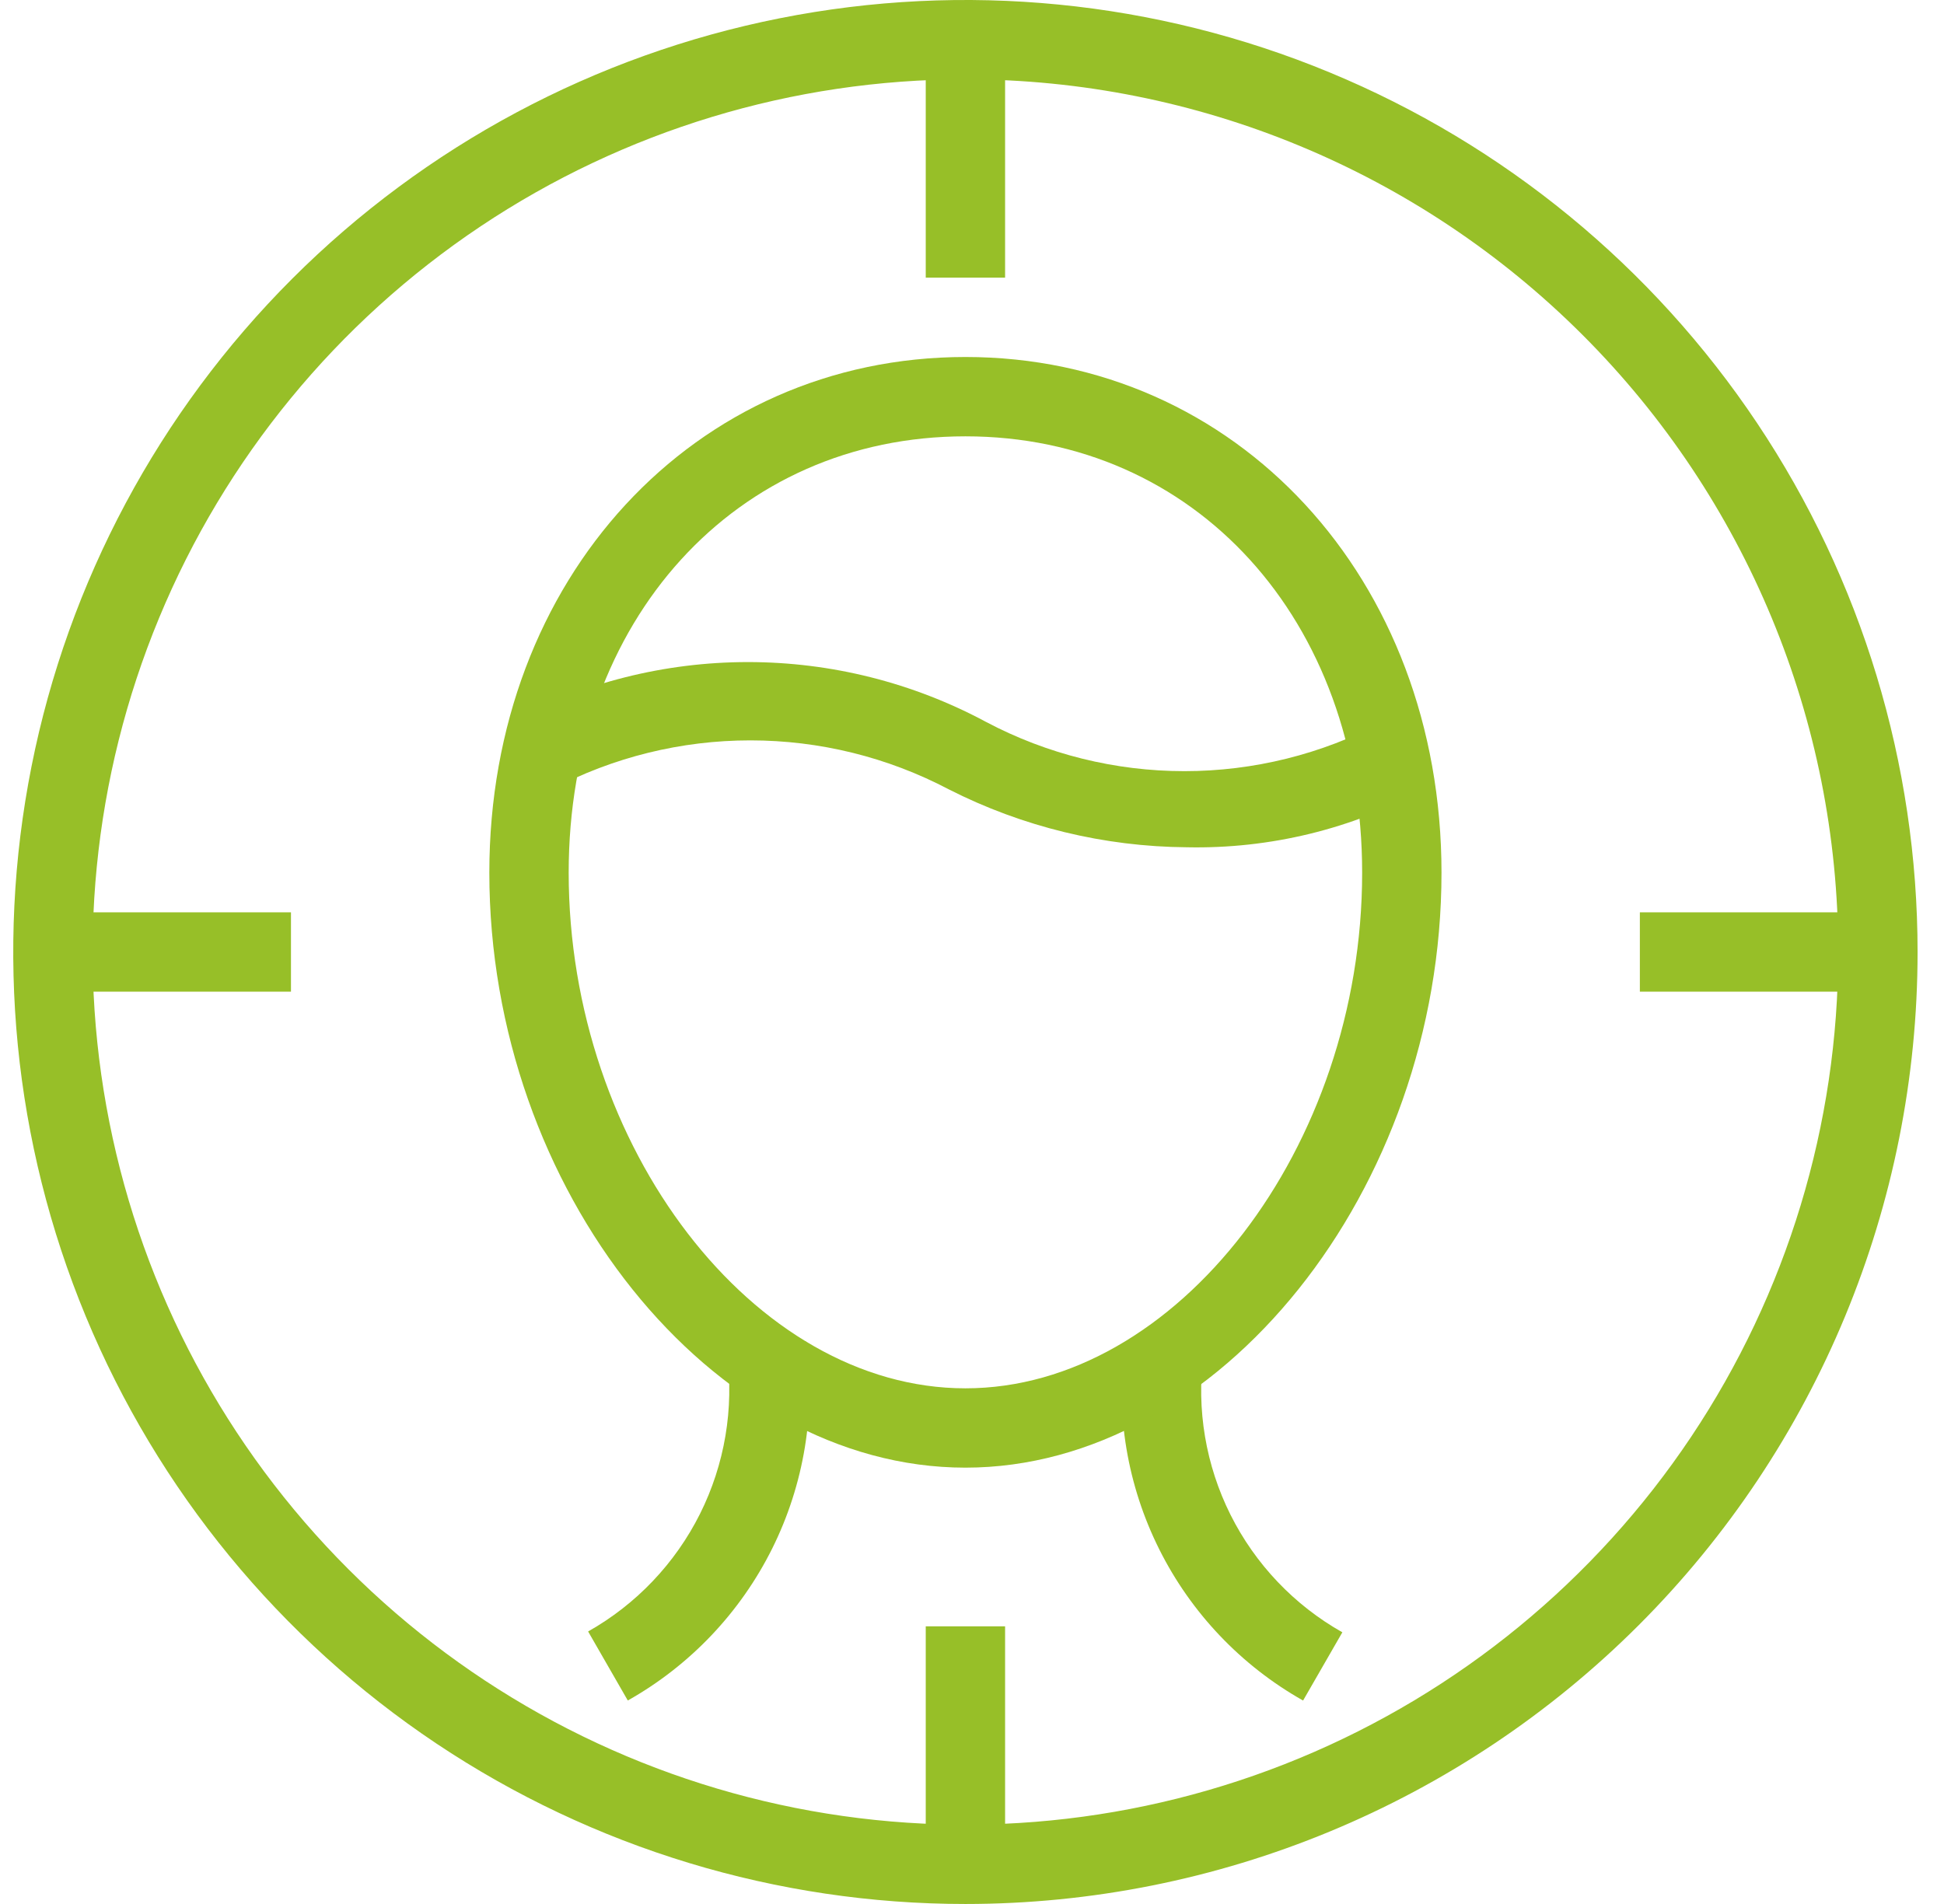
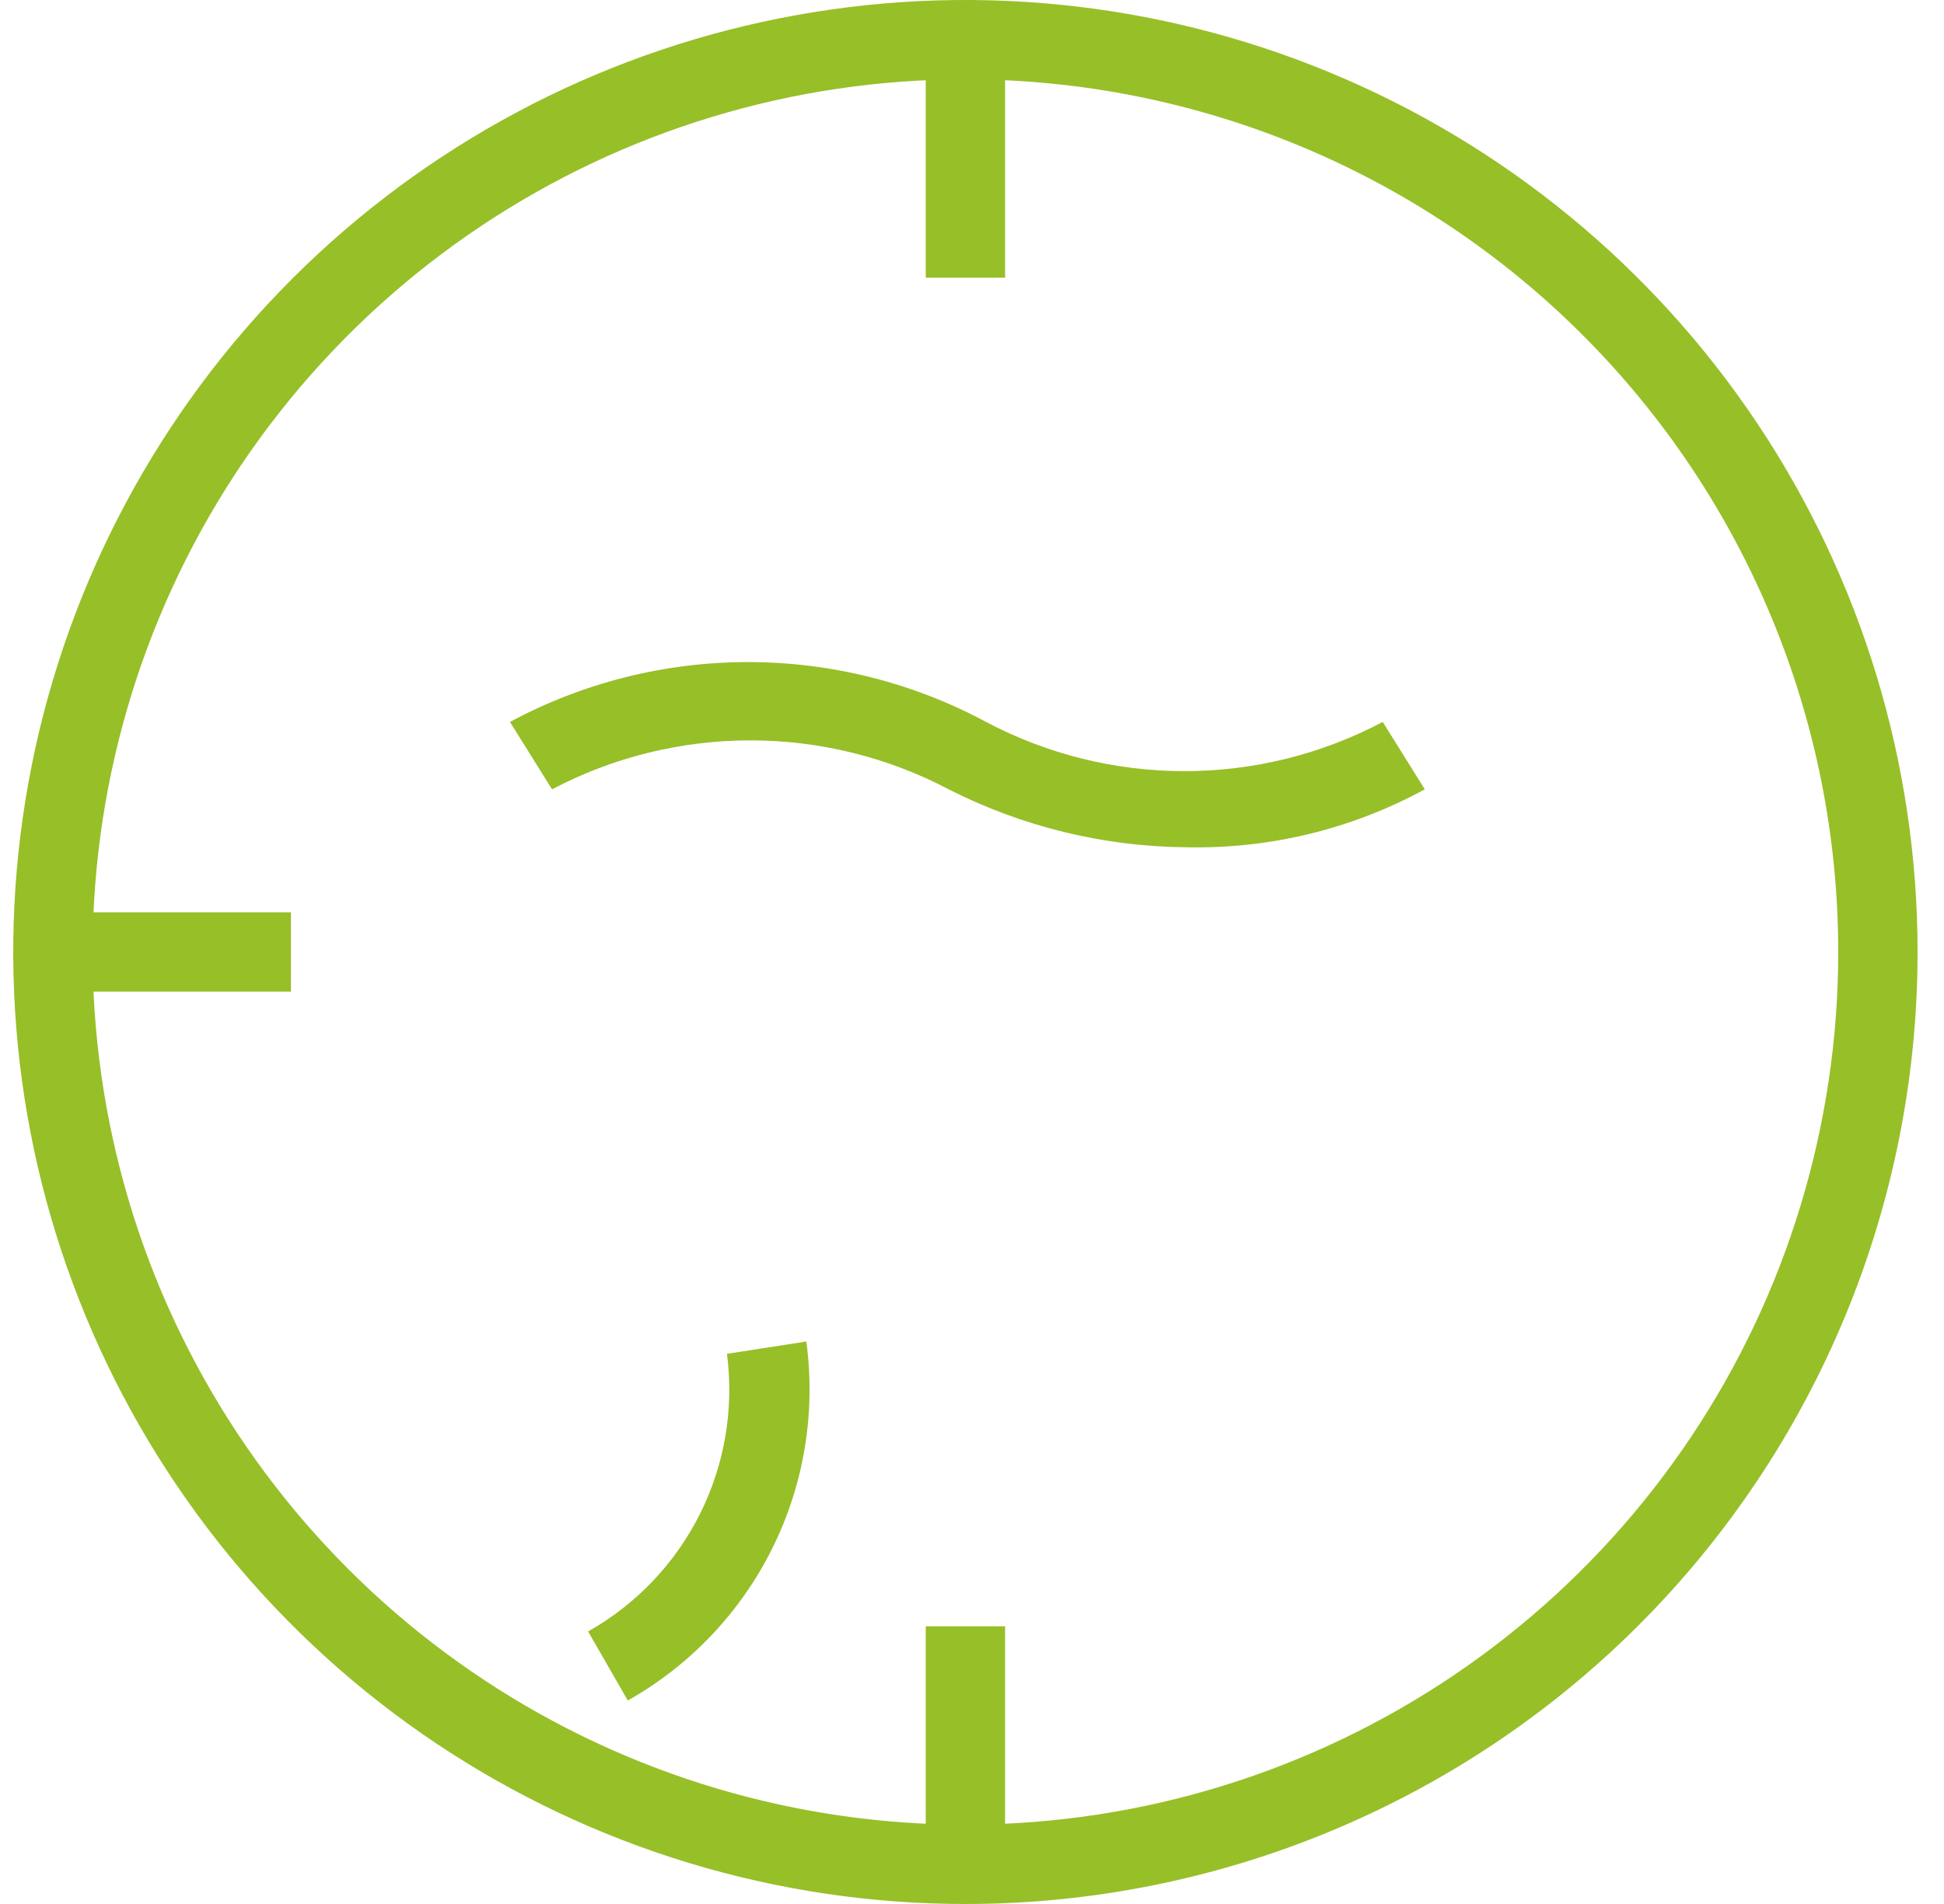
<svg xmlns="http://www.w3.org/2000/svg" width="49" height="48" viewBox="0 0 49 48" fill="none">
  <g clip-path="url(#clip0_203_850)">
    <path d="M15.824 42.87L14.824 41.13C16.038 40.445 17.02 39.412 17.644 38.165C18.267 36.918 18.504 35.513 18.324 34.13L20.324 33.82C20.566 35.606 20.267 37.423 19.465 39.037C18.662 40.65 17.394 41.986 15.824 42.87Z" fill="#97BF28" />
-     <path d="M32.845 42.871C31.284 41.99 30.021 40.662 29.22 39.059C28.418 37.455 28.113 35.649 28.345 33.871L30.345 34.191L29.335 34.001L30.335 34.151C30.155 35.534 30.392 36.939 31.015 38.186C31.639 39.433 32.621 40.466 33.835 41.151L32.845 42.871Z" fill="#97BF28" />
    <path d="M29.913 21.36C27.827 21.344 25.773 20.844 23.913 19.899C22.372 19.088 20.656 18.665 18.913 18.665C17.171 18.665 15.455 19.088 13.914 19.899L12.854 18.2C14.698 17.209 16.76 16.691 18.854 16.691C20.947 16.691 23.009 17.209 24.854 18.2C26.394 19.015 28.111 19.441 29.854 19.441C31.596 19.441 33.313 19.015 34.853 18.2L35.913 19.899C34.075 20.901 32.007 21.404 29.913 21.36Z" fill="#97BF28" />
-     <path d="M24.334 37C17.944 37 12.334 30 12.334 22C12.334 14.59 17.494 9 24.334 9C31.174 9 36.334 14.59 36.334 22C36.334 30 30.724 37 24.334 37ZM24.334 11C18.544 11 14.334 15.63 14.334 22C14.334 28.92 19.004 35 24.334 35C29.664 35 34.334 28.92 34.334 22C34.334 15.63 30.124 11 24.334 11Z" fill="#97BF28" />
    <path d="M24.334 48C19.587 48 14.947 46.592 11 43.955C7.054 41.318 3.977 37.57 2.161 33.184C0.344 28.799 -0.131 23.973 0.795 19.318C1.721 14.662 4.007 10.386 7.363 7.029C10.72 3.673 14.996 1.387 19.652 0.461C24.307 -0.465 29.133 0.01 33.518 1.827C37.904 3.643 41.652 6.72 44.289 10.666C46.926 14.613 48.334 19.253 48.334 24C48.334 30.365 45.805 36.47 41.305 40.971C36.804 45.471 30.699 48 24.334 48ZM24.334 2C19.983 2 15.729 3.29 12.111 5.708C8.494 8.125 5.674 11.561 4.009 15.581C2.344 19.601 1.908 24.024 2.757 28.292C3.606 32.56 5.701 36.48 8.778 39.556C11.854 42.633 15.774 44.728 20.042 45.577C24.31 46.426 28.733 45.99 32.753 44.325C36.773 42.66 40.209 39.84 42.626 36.223C45.044 32.605 46.334 28.351 46.334 24C46.334 18.165 44.016 12.569 39.89 8.444C35.764 4.318 30.169 2 24.334 2Z" fill="#97BF28" />
    <path d="M7.334 23H1.334V25H7.334V23Z" fill="#97BF28" />
-     <path d="M47.334 23H41.334V25H47.334V23Z" fill="#97BF28" />
    <path d="M25.334 41H23.334V47H25.334V41Z" fill="#97BF28" />
    <path d="M25.334 1H23.334V7H25.334V1Z" fill="#97BF28" />
  </g>
  <defs>
    <clipPath id="clip0_203_850">
      <rect width="48" height="48" fill="white" transform="translate(0.334)" />
    </clipPath>
  </defs>
</svg>